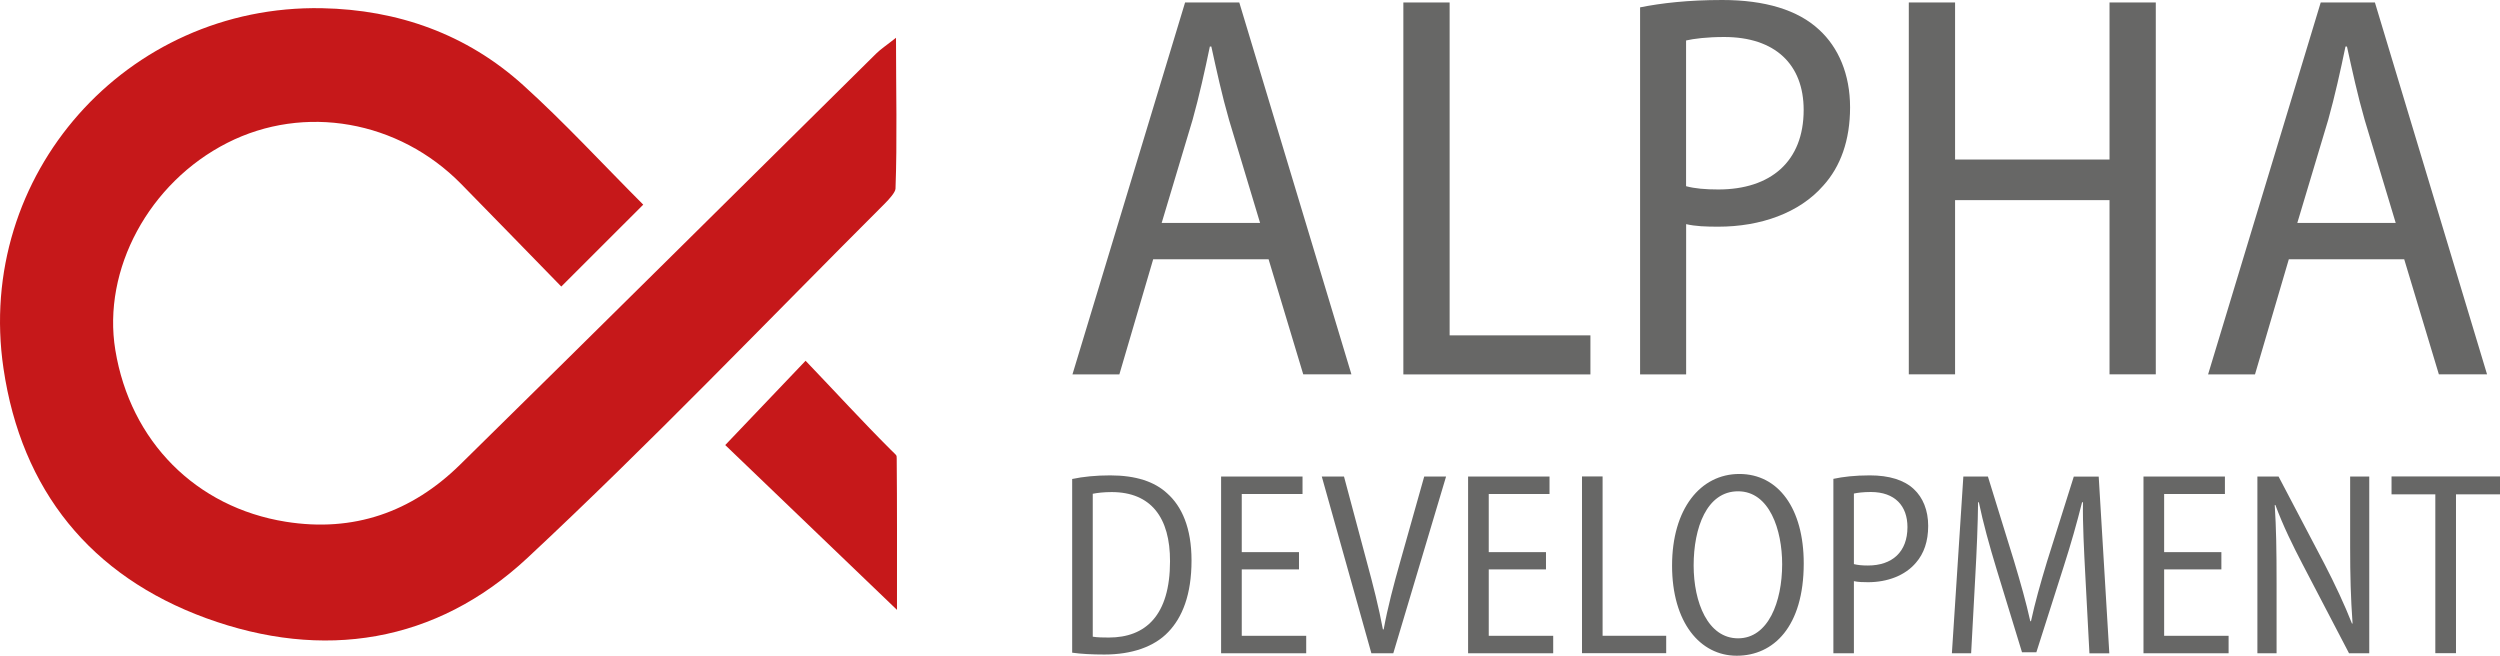
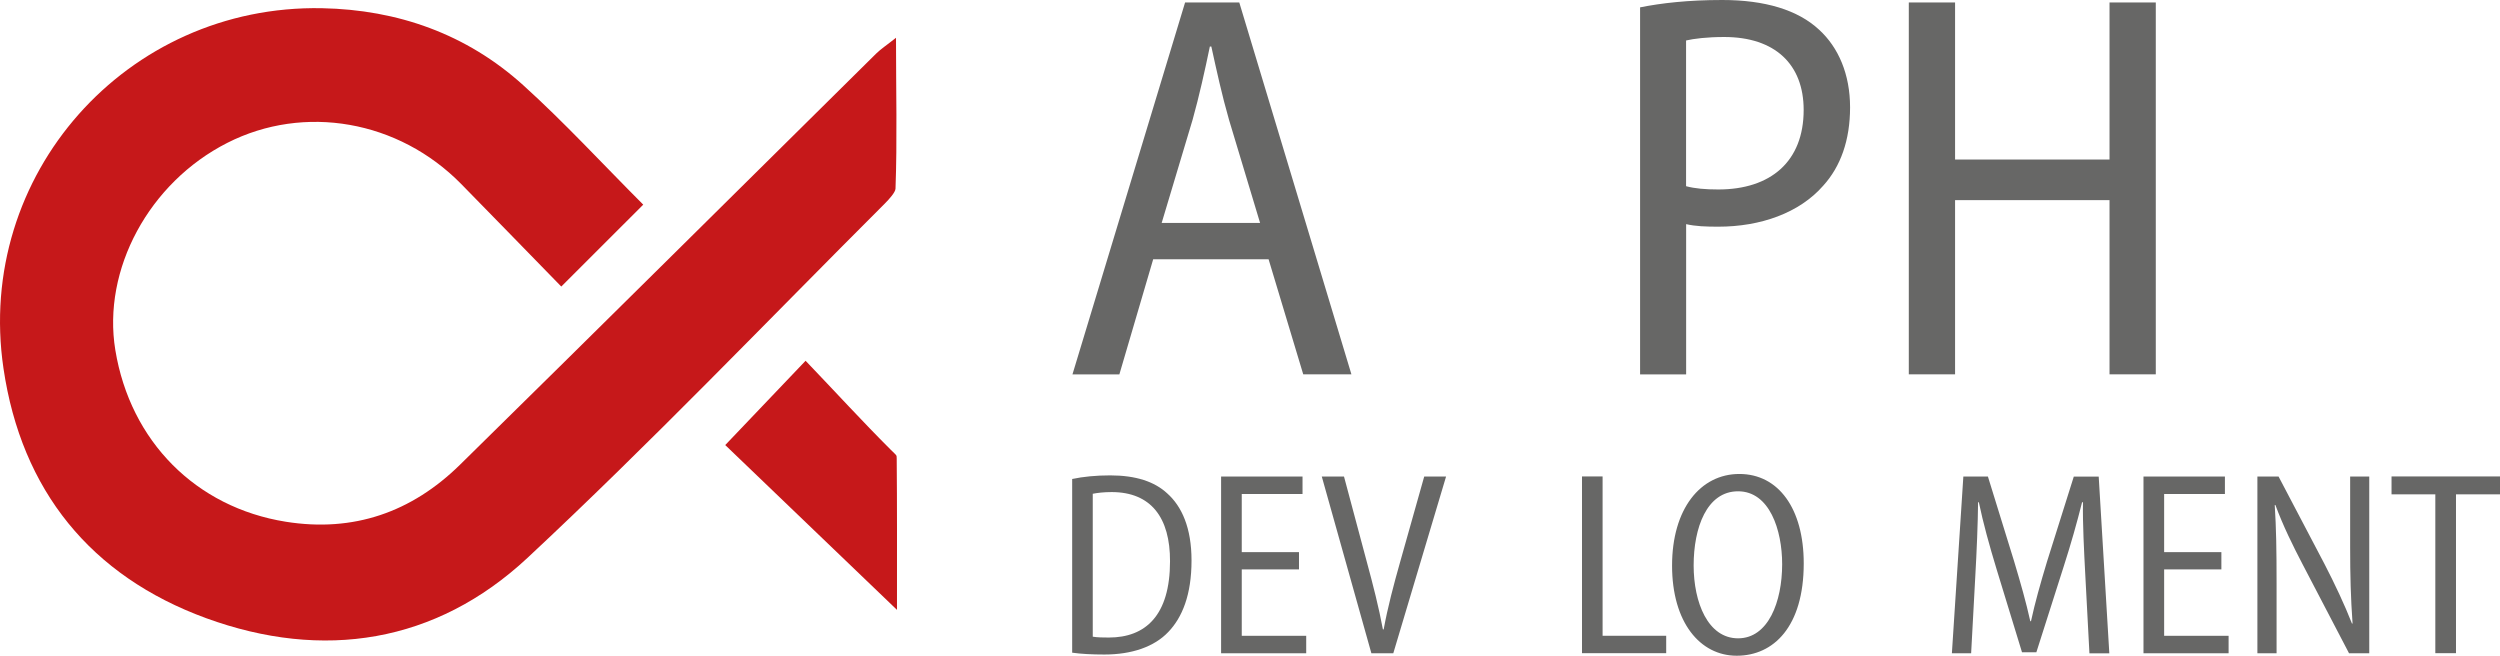
<svg xmlns="http://www.w3.org/2000/svg" id="_Слой_2" data-name="Слой 2" viewBox="0 0 353.35 92.68">
  <defs>
    <style>
      .cls-1 {
        fill: #c6181a;
      }

      .cls-2 {
        fill: #676766;
      }
    </style>
  </defs>
  <g id="_Слой_1-2" data-name="Слой 1">
    <g>
      <g>
        <path class="cls-1" d="m90.92,28.92c-3.9,3.9-7.5,7.5-11.59,11.58-4.8-4.92-9.46-9.72-14.15-14.5-8.84-9-22.18-11.33-33.05-5.81-11.06,5.61-17.7,17.9-15.83,29.29,2.12,12.91,11.4,22.23,24.08,24.26,9.6,1.54,17.81-1.36,24.62-8.04,19.67-19.32,39.23-38.75,58.84-58.13.67-.66,1.48-1.18,2.8-2.23,0,7.45.18,14.54-.07,21.33-.02.5-.87,1.46-1.54,2.13-16.77,16.75-33.17,33.91-50.5,50.07-12.93,12.04-28.88,14.53-45.4,8.5C12.84,81.41,3.03,69.33.49,52.06-3.54,24.74,17.85.62,45.52,1.16c10.7.21,20.43,3.65,28.42,10.87,5.81,5.25,11.13,11.04,16.98,16.9Z" />
        <path class="cls-1" d="m102.5,62.91c3.91-4.1,7.39-7.75,11.36-11.92,4.16,4.34,8,8.55,12.03,12.57.87.87.84.7.85,1.24.06,6.55.04,13.45.04,21.4-8.74-8.39-16.55-15.88-24.28-23.3Z" />
      </g>
      <g>
        <path class="cls-2" d="m162.99,36.65l-4.78,16.27h-6.63L167.5.35h7.66l15.85,52.56h-6.81l-4.9-16.27h-16.3Zm15.11-5.14l-4.38-14.54c-1.02-3.54-1.78-7.07-2.51-10.39h-.21c-.7,3.38-1.51,7.02-2.44,10.35l-4.37,14.58h13.91Z" />
-         <path class="cls-2" d="m198.35.35h6.54v47.05h19.9v5.52h-26.44V.35Z" />
        <path class="cls-2" d="m231.81,1.04c2.99-.6,6.78-1.04,11.61-1.04,6.05,0,10.7,1.41,13.69,4.2,2.75,2.51,4.38,6.32,4.38,10.97s-1.34,8.37-3.79,11.07c-3.38,3.87-8.87,5.8-14.84,5.8-1.72,0-3.22-.05-4.54-.36v21.24h-6.51V1.04Zm6.51,25.28c1.23.33,2.72.46,4.54.46,7.44,0,12.07-3.98,12.07-11.24,0-6.44-4.04-10.31-11.23-10.31-2.45,0-4.31.24-5.39.49v20.61Z" />
        <path class="cls-2" d="m276.33.35v22.2h21.83V.35h6.54v52.56h-6.54v-24.62h-21.83v24.62h-6.54V.35h6.54Z" />
-         <path class="cls-2" d="m323.5,36.65l-4.78,16.27h-6.63L328.01.35h7.66l15.85,52.56h-6.81l-4.9-16.27h-16.3Zm15.11-5.14l-4.38-14.54c-1.02-3.54-1.78-7.07-2.51-10.39h-.21c-.7,3.38-1.51,7.02-2.44,10.35l-4.37,14.58h13.91Z" />
      </g>
      <g>
        <path class="cls-2" d="m151.54,67.7c1.54-.33,3.38-.51,5.37-.51,3.65,0,6.28.89,8.06,2.54,2.08,1.85,3.44,4.9,3.44,9.49,0,4.86-1.32,8.06-3.28,10.1-1.99,2.1-5.16,3.19-9.04,3.19-1.73,0-3.29-.08-4.55-.26v-24.55Zm2.91,22.29c.64.11,1.48.12,2.27.12,5.2,0,8.65-3.13,8.65-10.78.02-6.14-2.67-9.78-8.25-9.78-1.11,0-2.02.11-2.67.24v20.2Z" />
        <path class="cls-2" d="m183.6,80.48h-8.09v9.38h9.11v2.47h-12.03v-24.98h11.51v2.47h-8.59v8.22h8.09v2.44Z" />
        <path class="cls-2" d="m193.83,92.33l-7.01-24.98h3.14l3.24,12.12c.85,3.12,1.7,6.45,2.26,9.49h.11c.55-3.05,1.43-6.37,2.32-9.51l3.41-12.1h3.09l-7.46,24.98h-3.1Z" />
-         <path class="cls-2" d="m218.51,80.48h-8.09v9.38h9.11v2.47h-12.03v-24.98h11.51v2.47h-8.59v8.22h8.09v2.44Z" />
        <path class="cls-2" d="m223.59,67.34h2.92v22.52h8.99v2.46h-11.9v-24.98Z" />
        <path class="cls-2" d="m254.94,79.63c0,8.95-4.27,13.05-9.47,13.05s-9.14-4.73-9.14-12.74,4-12.95,9.51-12.95,9.1,4.87,9.1,12.64Zm-15.56.28c0,5.25,2.02,10.31,6.28,10.31s6.23-5.15,6.23-10.48c0-4.85-1.79-10.3-6.23-10.3s-6.28,5.18-6.28,10.47Z" />
-         <path class="cls-2" d="m259.13,67.68c1.35-.29,3.03-.49,5.15-.49,2.73,0,4.86.65,6.24,1.96,1.27,1.19,2.01,2.98,2.01,5.18s-.61,3.91-1.71,5.18c-1.54,1.85-4.08,2.78-6.79,2.78-.76,0-1.41-.02-2-.15v10.19h-2.9v-24.65Zm2.9,12.05c.54.14,1.18.2,1.98.2,3.42,0,5.59-1.9,5.59-5.43,0-3-1.77-4.96-5.18-4.96-1.07,0-1.9.11-2.39.22v9.97Z" />
        <path class="cls-2" d="m294.74,81.35c-.18-3.43-.39-7.41-.33-10.36h-.13c-.71,2.84-1.57,5.89-2.61,9.12l-3.85,12.08h-2.03l-3.59-11.73c-1.04-3.42-1.9-6.55-2.51-9.47h-.11c-.03,3.03-.19,6.89-.4,10.6l-.58,10.74h-2.72l1.62-24.98h3.47l3.7,11.97c.95,3.18,1.69,5.77,2.29,8.48h.1c.58-2.67,1.3-5.22,2.28-8.47l3.77-11.97h3.52l1.5,24.98h-2.81l-.58-10.98Z" />
        <path class="cls-2" d="m313.97,80.48h-8.09v9.38h9.11v2.47h-12.03v-24.98h11.51v2.47h-8.59v8.22h8.09v2.44Z" />
        <path class="cls-2" d="m319.06,92.33v-24.98h2.99l6.49,12.36c1.47,2.84,2.85,5.78,3.89,8.43l.08-.02c-.26-3.66-.34-6.74-.34-10.82v-9.95h2.7v24.98h-2.86l-6.54-12.53c-1.4-2.68-2.79-5.5-3.87-8.43l-.09.02c.21,3.27.26,6.32.26,11.03v9.91h-2.7Z" />
        <path class="cls-2" d="m344.22,69.87h-6.2v-2.53h15.33v2.53h-6.22v22.45h-2.92v-22.45Z" />
      </g>
    </g>
  </g>
</svg>